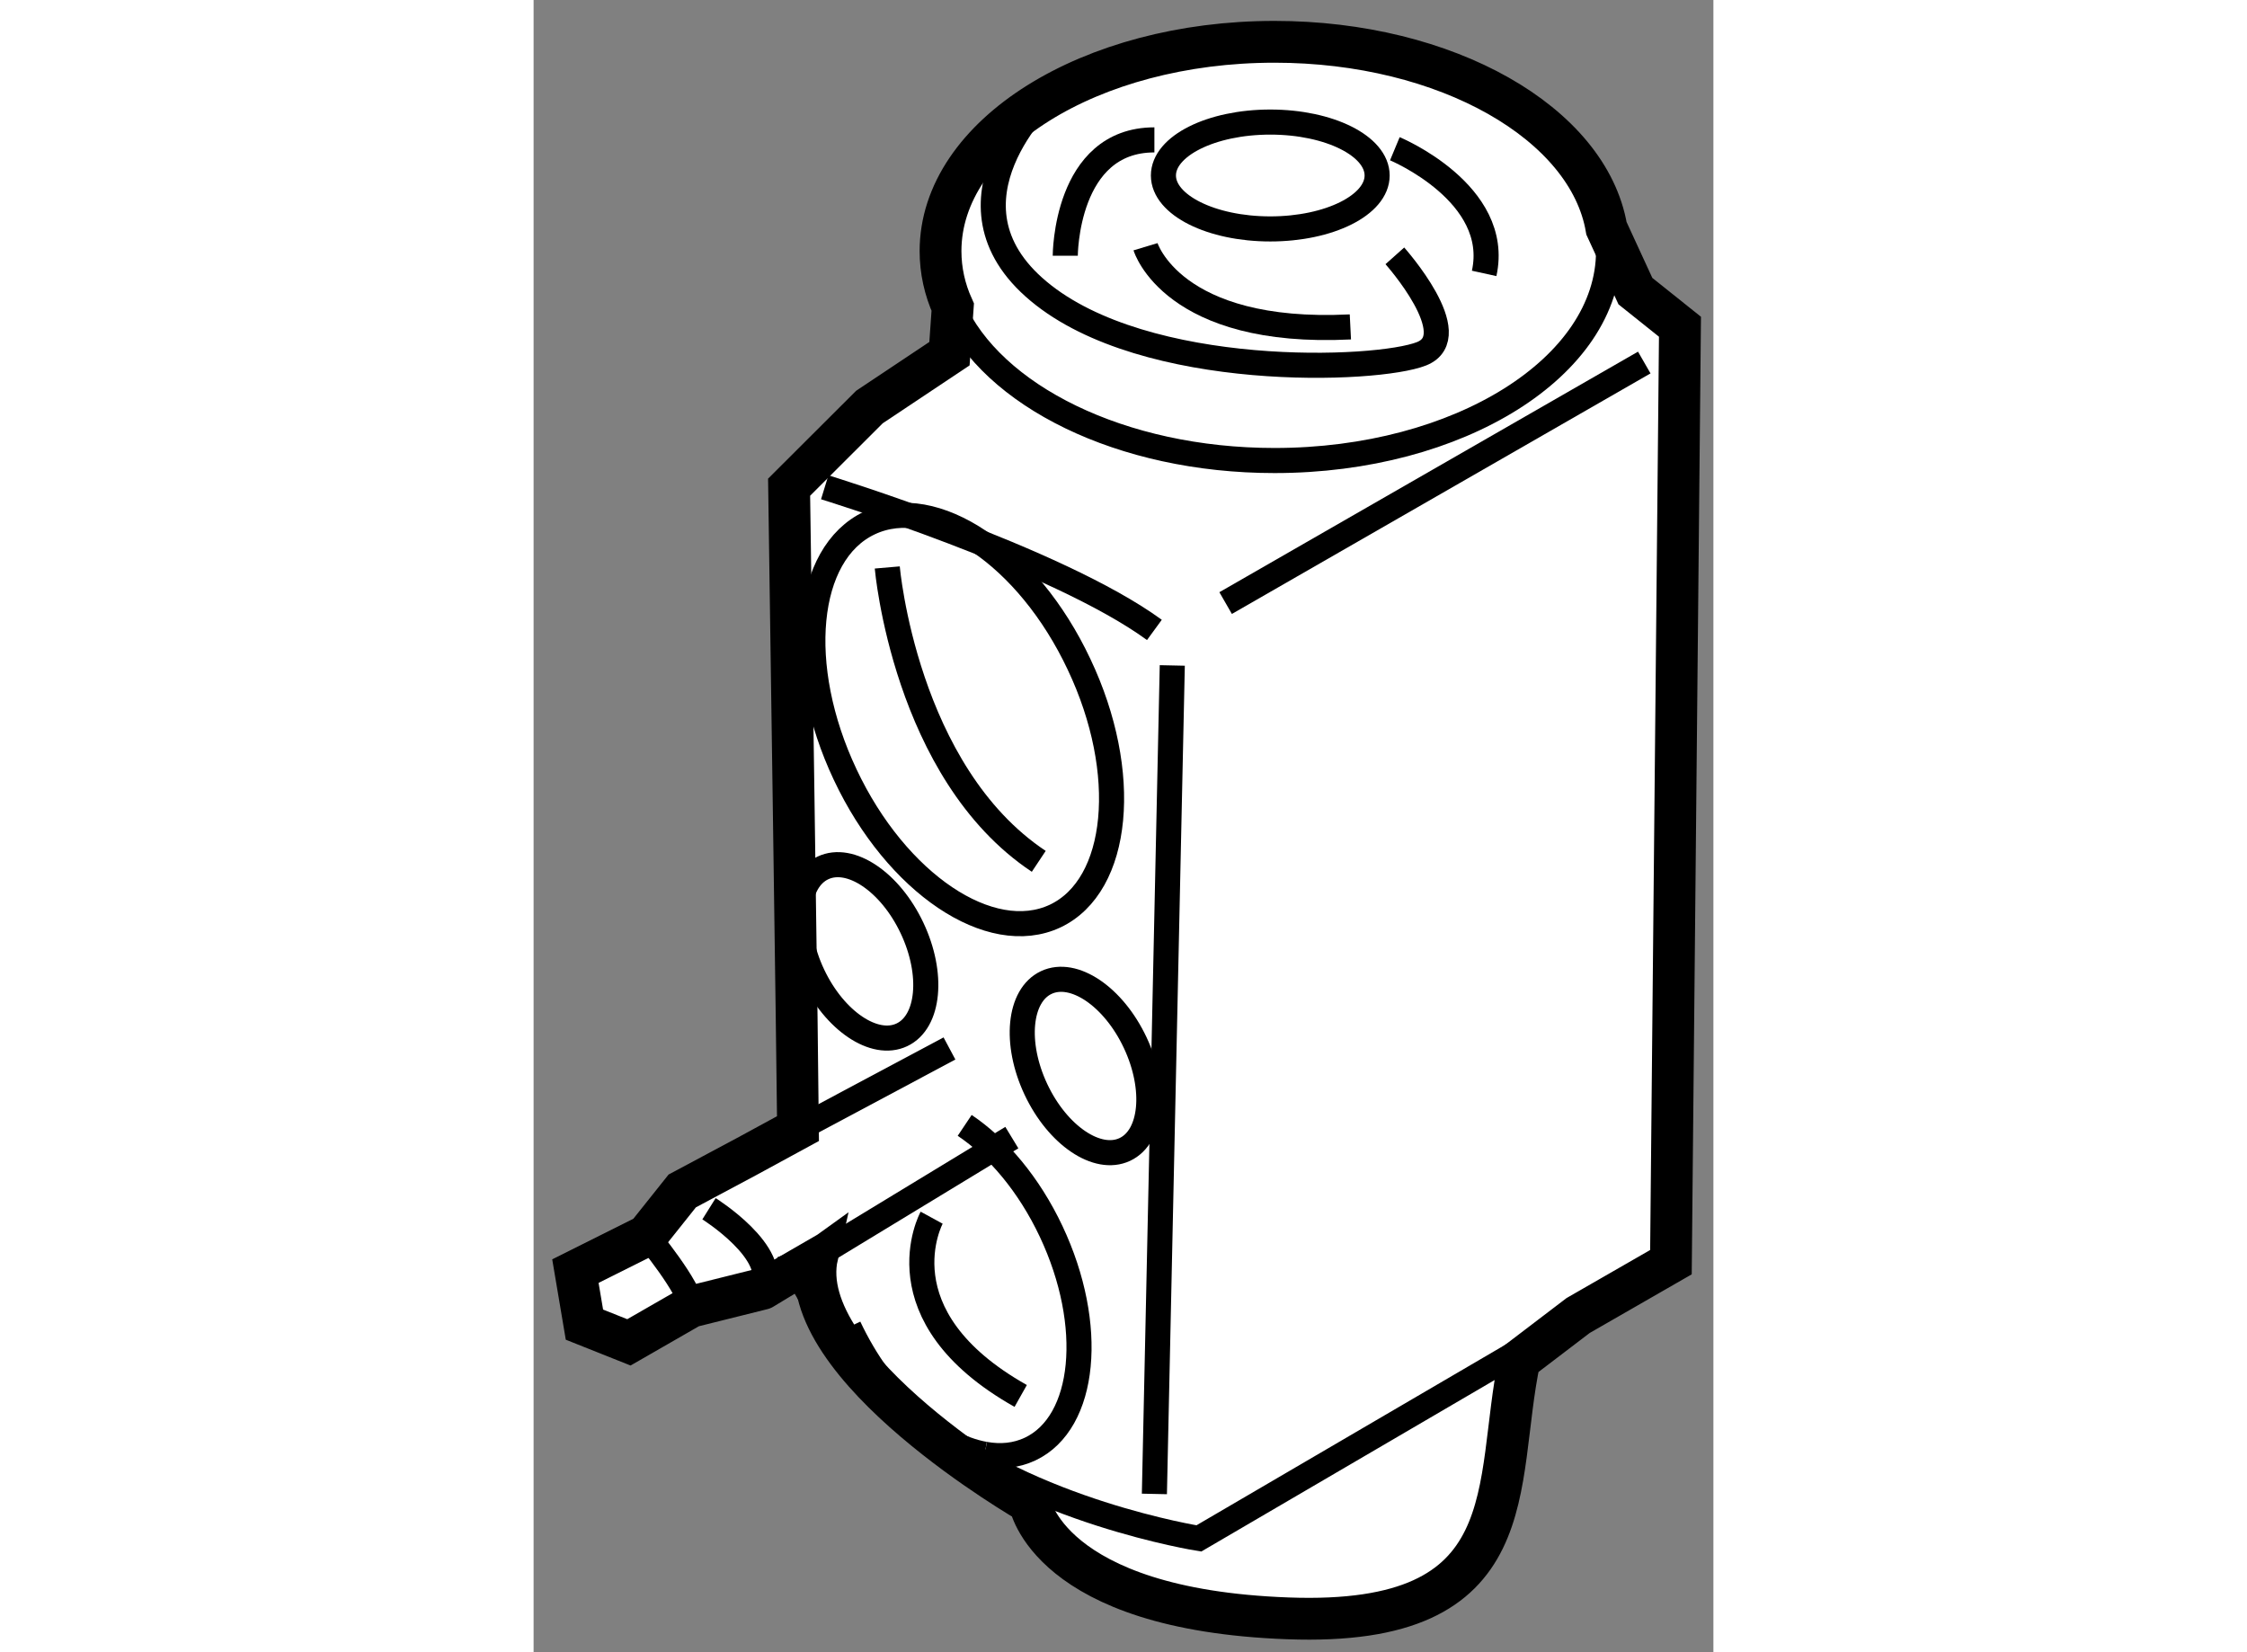
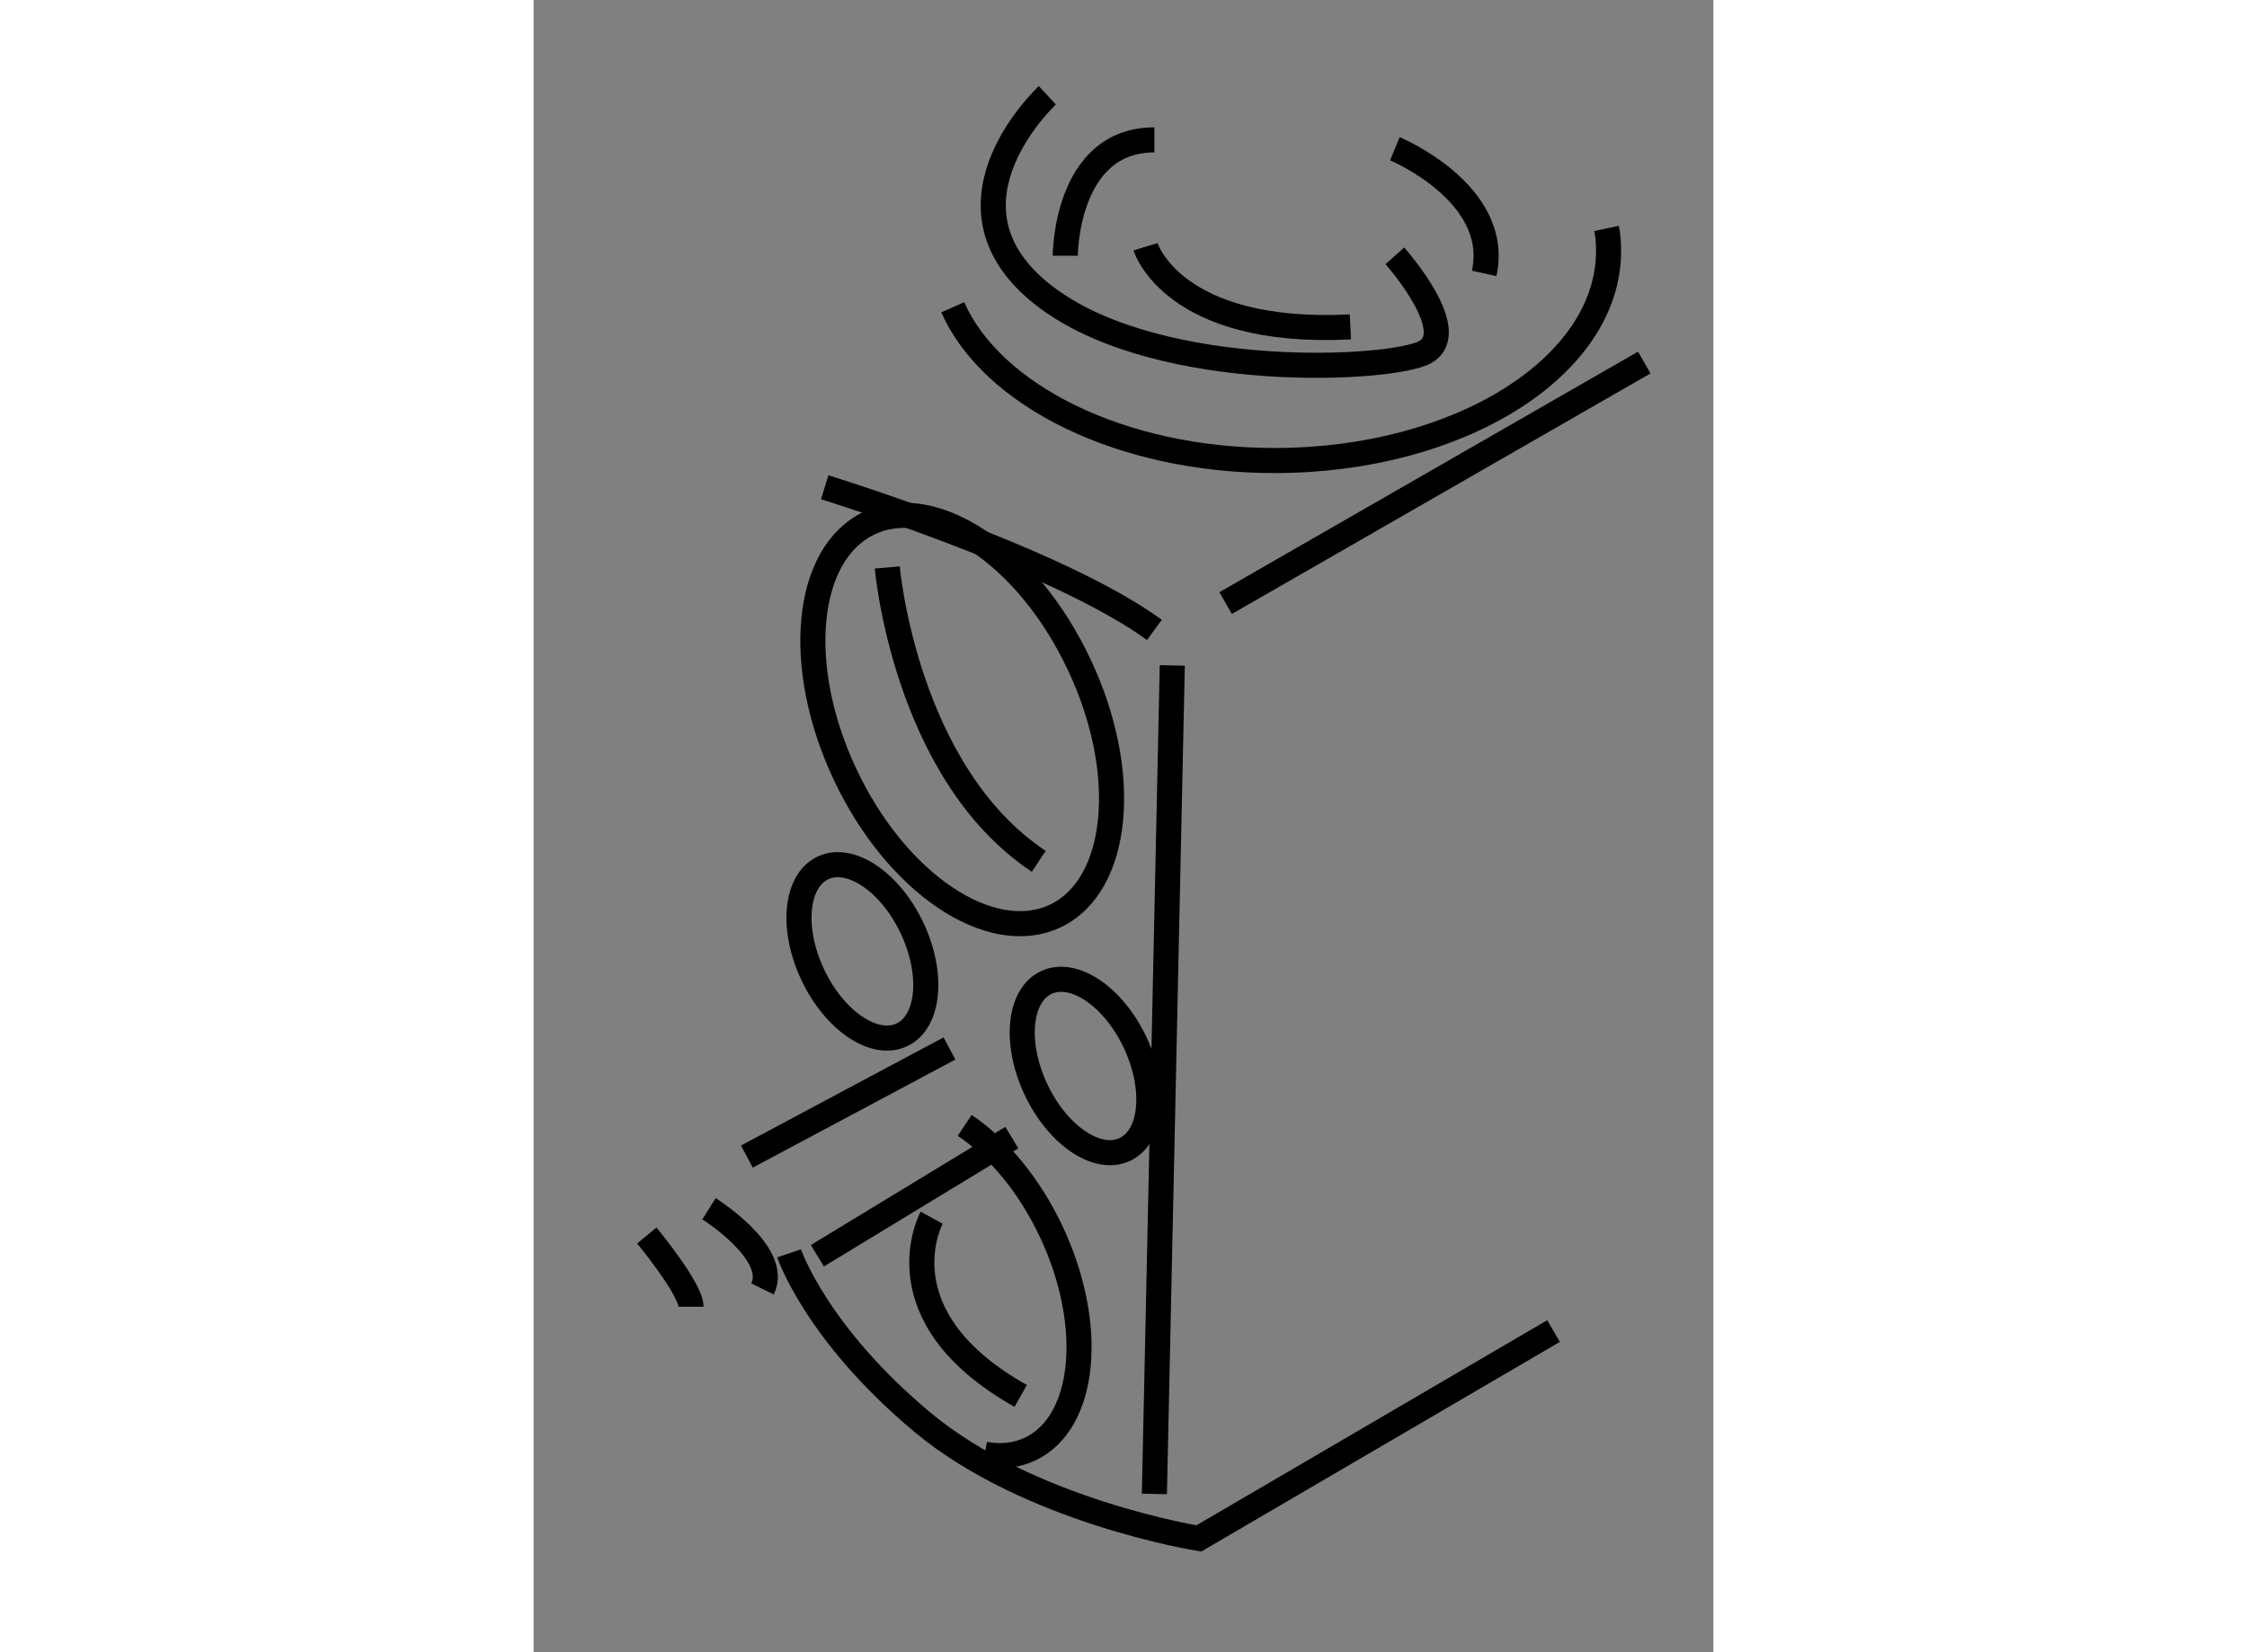
<svg xmlns="http://www.w3.org/2000/svg" version="1.1" x="0px" y="0px" width="244.8px" height="180px" viewBox="159.028 26.041 14.111 19.761" enable-background="new 0 0 244.8 180" xml:space="preserve">
  <rect x="159.028" y="26.041" width="14.111" height="19.761" fill="#808080" stroke="none" />
  <g>
-     <path fill="#FFFFFF" stroke="#000000" stroke-width="0.5" d="M164.002,30.271l-0.957,0.638l-0.961,0.959     c0,0,0.107,7.351,0.107,7.671l-0.612,0.333l-0.773,0.413l-0.424,0.532l-0.854,0.427l0.108,0.64l0.532,0.212l0.743-0.427     l0.854-0.213c0.001,0,0.656-0.397,0.656-0.397c-0.3,1.325,2.54,2.955,2.54,2.955s0.211,1.278,3.089,1.383     c2.877,0.107,2.454-1.597,2.77-3.088l0.701-0.534l1.11-0.638l0.108-11.188l-0.533-0.426l-0.346-0.751     c-0.215-1.255-1.911-2.231-3.971-2.231c-2.205,0-3.994,1.119-3.994,2.503c0,0.232,0.05,0.458,0.146,0.671L164.002,30.271z" />
    <line fill="none" stroke="#000000" stroke-width="0.3" x1="162.422" y1="41.06" x2="164.748" y2="39.647" />
    <line fill="none" stroke="#000000" stroke-width="0.3" x1="164.002" y1="38.581" x2="161.579" y2="39.874" />
    <path fill="none" stroke="#000000" stroke-width="0.3" d="M171.227,41.961l-4.242,2.48c0,0-2.022-0.321-3.302-1.386     c-1.278-1.065-1.599-2.024-1.599-2.024" />
    <path fill="none" stroke="#000000" stroke-width="0.3" d="M171.861,28.773c0.019,0.089,0.024,0.18,0.024,0.271     c0,1.383-1.789,2.505-3.995,2.505c-1.836,0-3.381-0.777-3.849-1.833" />
-     <ellipse fill="none" stroke="#000000" stroke-width="0.3" cx="167.839" cy="28.14" rx="1.278" ry="0.639" />
    <path fill="none" stroke="#000000" stroke-width="0.3" d="M165.552,33.987c0.615,1.297,0.486,2.644-0.285,3.01     c-0.776,0.365-1.9-0.392-2.512-1.691c-0.613-1.297-0.484-2.645,0.29-3.01C163.816,31.931,164.94,32.686,165.552,33.987z" />
-     <path fill="none" stroke="#000000" stroke-width="0.3" d="M164.423,43.434c-0.58-0.102-1.226-0.681-1.623-1.522" />
    <path fill="none" stroke="#000000" stroke-width="0.3" d="M164.184,39.501c0.394,0.264,0.77,0.708,1.034,1.268     c0.529,1.122,0.417,2.287-0.251,2.603c-0.168,0.079-0.352,0.097-0.544,0.062" />
    <ellipse transform="matrix(0.904 -0.428 0.428 0.904 -0.329 73.339)" fill="none" stroke="#000000" stroke-width="0.3" cx="162.922" cy="37.402" rx="0.656" ry="1.104" />
    <ellipse transform="matrix(0.905 -0.426 0.426 0.905 -0.749 74.228)" fill="none" stroke="#000000" stroke-width="0.3" cx="165.586" cy="38.787" rx="0.656" ry="1.103" />
    <path fill="none" stroke="#000000" stroke-width="0.3" d="M165.173,27.181c0,0-1.384,1.278-0.104,2.344     c1.277,1.065,4.048,0.959,4.58,0.747c0.534-0.214-0.32-1.171-0.32-1.171" />
    <path fill="none" stroke="#000000" stroke-width="0.3" d="M165.387,29.1c0,0,0-1.386,1.066-1.386" />
    <path fill="none" stroke="#000000" stroke-width="0.3" d="M169.329,27.82c0,0,1.279,0.532,1.068,1.491" />
    <path fill="none" stroke="#000000" stroke-width="0.3" d="M163.258,32.828c0,0,0.211,2.45,1.812,3.515" />
    <path fill="none" stroke="#000000" stroke-width="0.3" d="M163.789,40.605c0,0-0.64,1.172,1.065,2.132" />
    <path fill="none" stroke="#000000" stroke-width="0.3" d="M162.51,31.869c0,0,2.773,0.852,3.943,1.706" />
    <line fill="none" stroke="#000000" stroke-width="0.3" x1="167.305" y1="33.254" x2="172.312" y2="30.377" />
    <line fill="none" stroke="#000000" stroke-width="0.3" x1="166.667" y1="34" x2="166.453" y2="43.909" />
    <path fill="none" stroke="#000000" stroke-width="0.3" d="M166.347,28.992c0,0,0.32,1.065,2.45,0.959" />
    <path fill="none" stroke="#000000" stroke-width="0.3" d="M160.382,40.818c0,0,0.529,0.639,0.529,0.852" />
    <path fill="none" stroke="#000000" stroke-width="0.3" d="M161.126,40.498c0,0,0.851,0.533,0.64,0.959" />
  </g>
</svg>